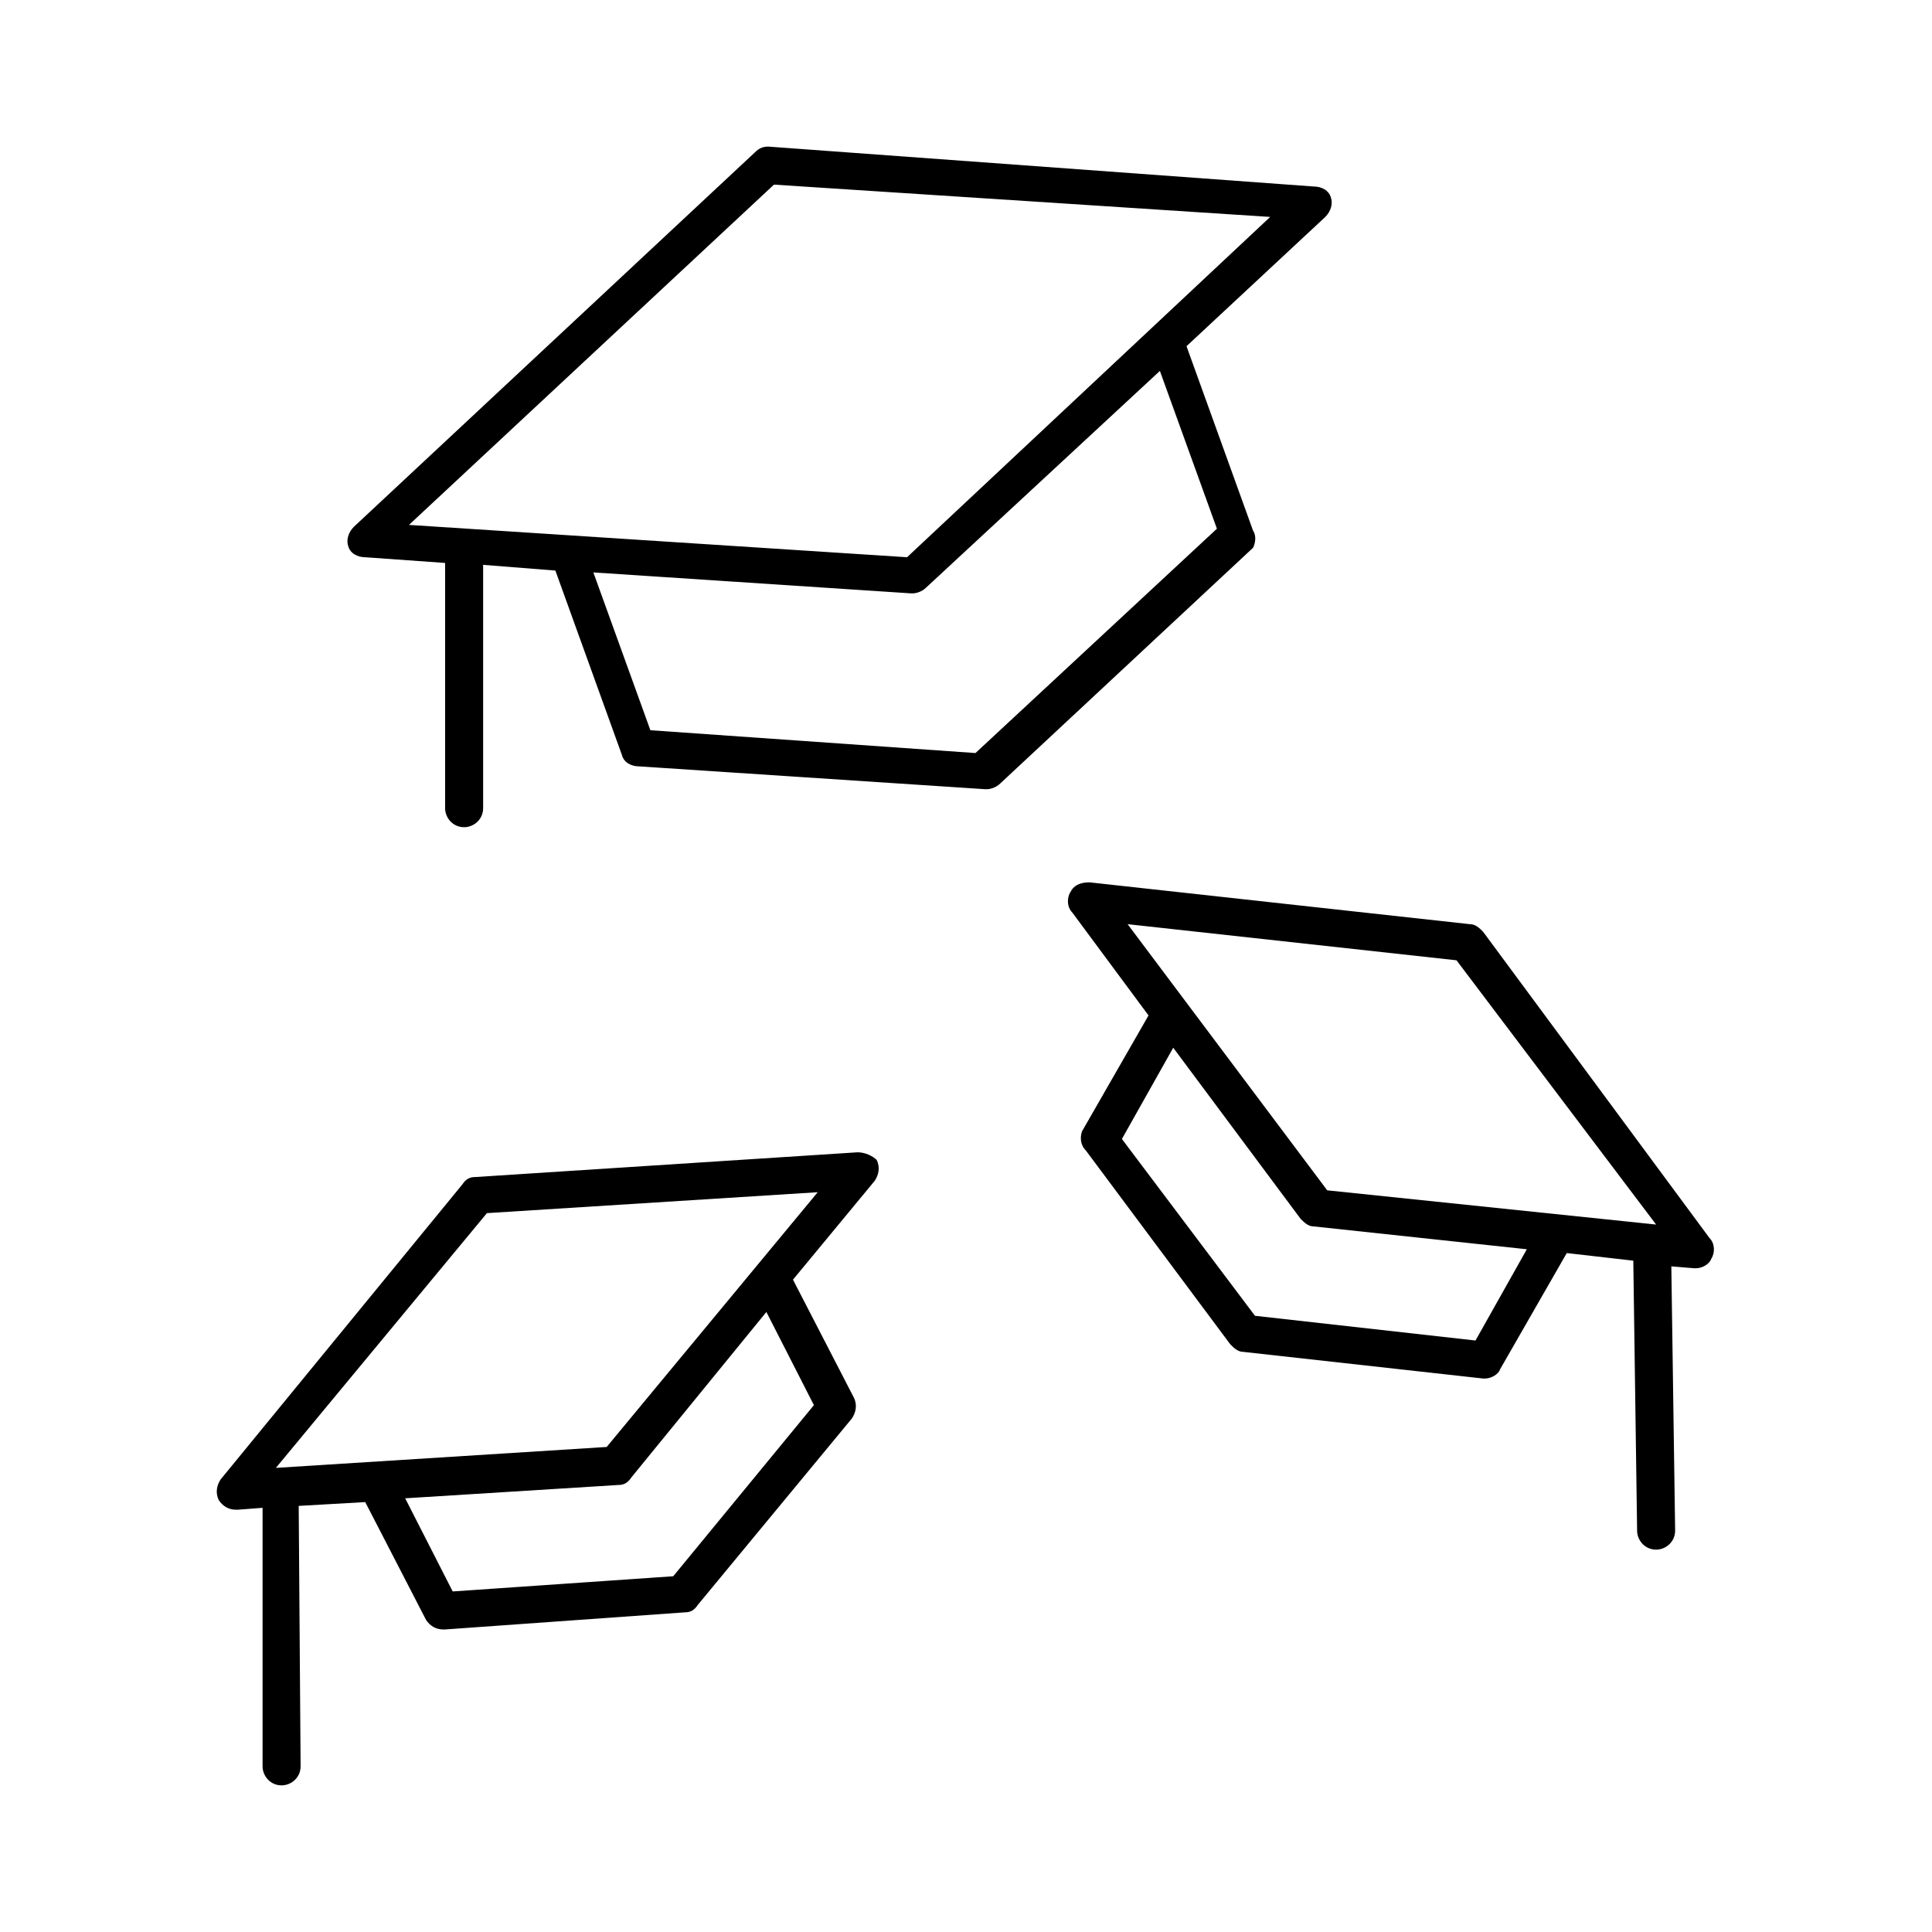
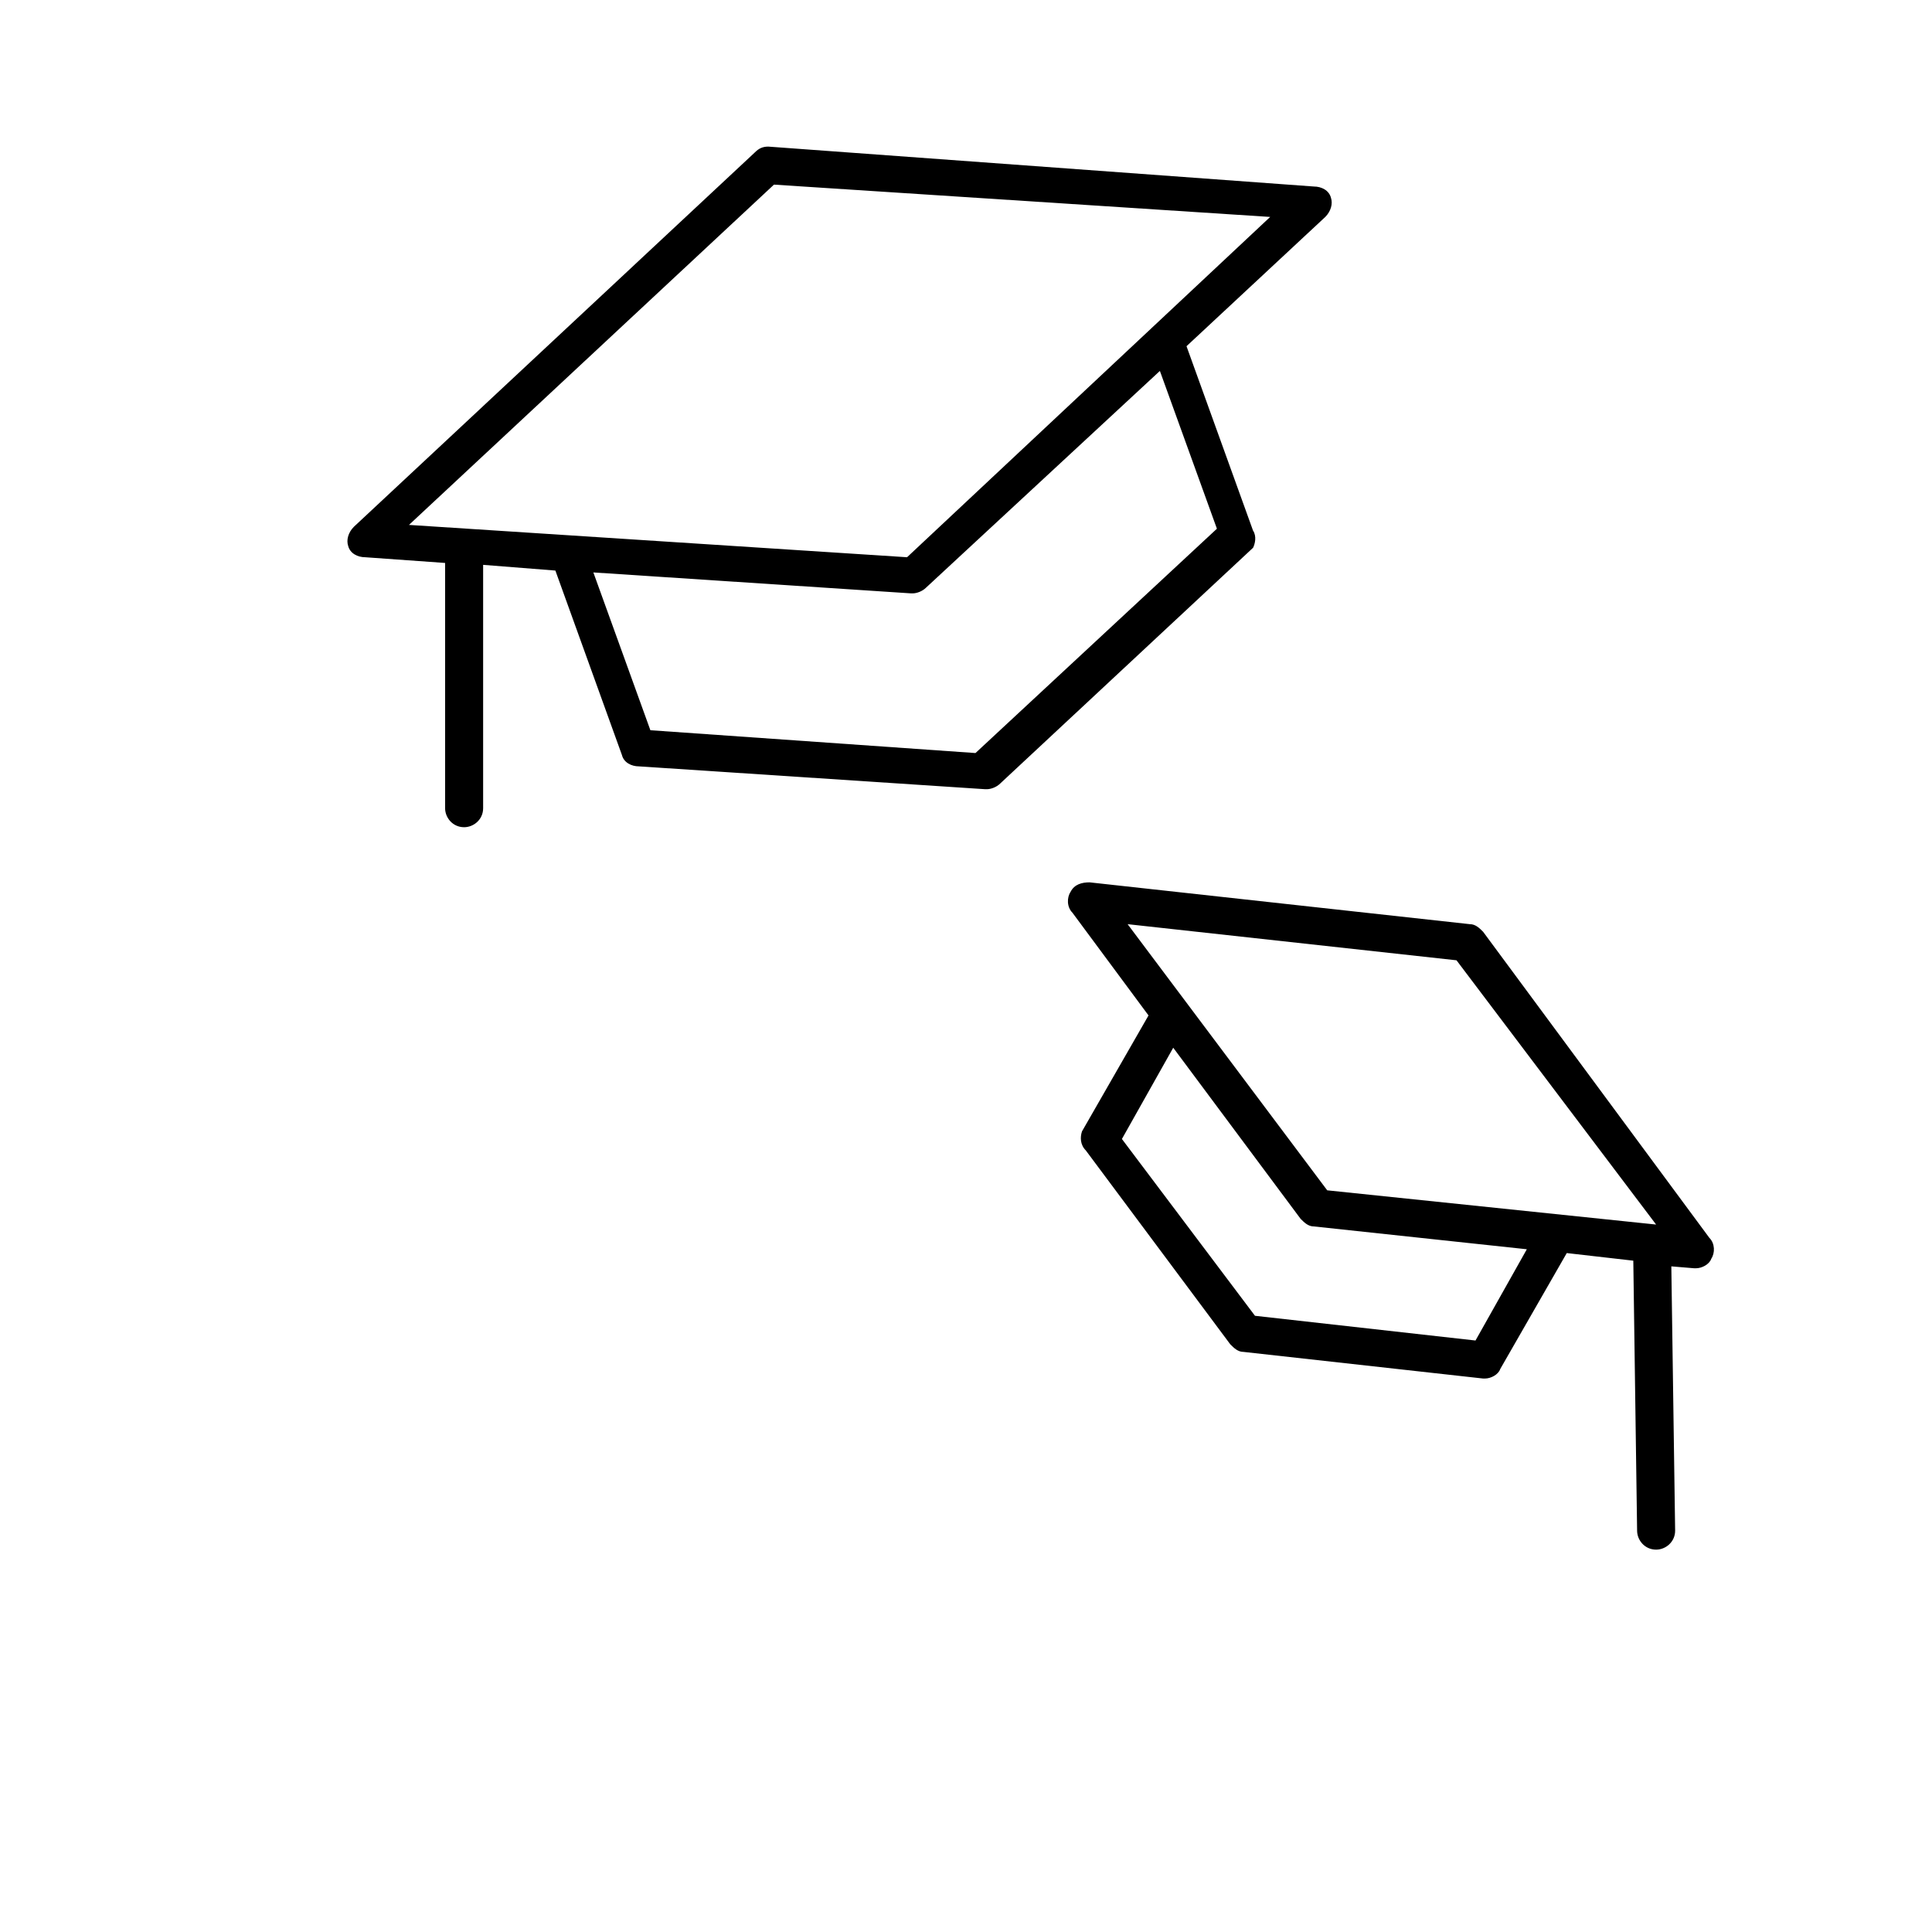
<svg xmlns="http://www.w3.org/2000/svg" fill="#000000" width="800px" height="800px" version="1.1" viewBox="144 144 512 512">
  <g>
    <path d="m476.07 284.62-17.633-48.871 36.777-34.258c1.512-1.512 2.016-3.527 1.512-5.039-0.504-2.016-2.519-3.023-4.535-3.023l-144.59-10.578c-1.512 0-2.519 0.504-3.527 1.512l-106.3 99.25c-1.512 1.512-2.016 3.527-1.512 5.039 0.504 2.016 2.519 3.023 4.535 3.023l21.16 1.512v64.992c0 2.519 2.016 5.039 5.039 5.039 2.519 0 5.039-2.016 5.039-5.039v-64.488l19.145 1.512 17.633 48.871c0.504 2.016 2.519 3.023 4.535 3.023l91.691 6.047h0.504c1.008 0 2.519-0.504 3.527-1.512l67.008-62.473c0.5-1.012 1.004-3.027-0.004-4.539zm-223.69-1.512 96.73-90.18 131.5 8.562-96.23 90.184zm150.13 60.457-86.152-6.047-15.113-41.816 84.137 5.543h0.504c1.008 0 2.519-0.504 3.527-1.512l61.969-57.434 15.113 41.816z" />
    <path d="m537.04 390.93c-1.008-1.008-2.016-2.016-3.527-2.016l-100.76-11.082c-2.016 0-4.031 0.504-5.039 2.519-1.008 1.512-1.008 4.031 0.504 5.543l20.152 27.207-17.633 30.73c-0.504 1.508-0.504 3.523 1.008 5.035l38.289 51.387c1.008 1.008 2.016 2.016 3.527 2.016l63.48 7.055h0.504c1.512 0 3.527-1.008 4.031-2.519l17.633-30.73 17.633 2.016 1.008 71.539c0 2.519 2.016 5.039 5.039 5.039 2.519 0 5.039-2.016 5.039-5.039l-1.008-70.031 6.047 0.504h0.504c1.512 0 3.527-1.008 4.031-2.519 1.008-1.512 1.008-4.031-0.504-5.543zm-2.016 108.32-58.441-6.551-35.266-46.855 13.602-24.184 33.754 45.344c1.008 1.008 2.016 2.016 3.527 2.016l56.426 6.047zm-39.297-39.801-52.898-70.535 87.16 9.574 52.898 70.031z" />
-     <path d="m371.28 449.37-101.27 6.551c-1.512 0-2.519 0.504-3.527 2.016l-63.984 78.09c-1.008 1.512-1.512 3.527-0.504 5.543 1.008 1.512 2.519 2.519 4.535 2.519h0.504l6.551-0.504v68.516c0 2.519 2.016 5.039 5.039 5.039 2.519 0 5.039-2.016 5.039-5.039l-0.504-69.023 17.633-1.008 16.121 31.234c1.008 1.512 2.519 2.519 4.535 2.519h0.504l63.477-4.531c1.512 0 2.519-0.504 3.527-2.016l40.809-49.375c1.008-1.512 1.512-3.527 0.504-5.543l-16.121-31.234 21.664-26.199c1.008-1.512 1.512-3.527 0.504-5.543-1.008-1.004-3.023-2.012-5.039-2.012zm-11.586 67.008-37.281 45.344-58.445 4.027-12.594-24.684 56.426-3.527c1.512 0 2.519-0.504 3.527-2.016l35.77-43.832zm-54.918 11.082-87.664 5.543 55.926-67.512 87.664-5.543z" />
  </g>
</svg>